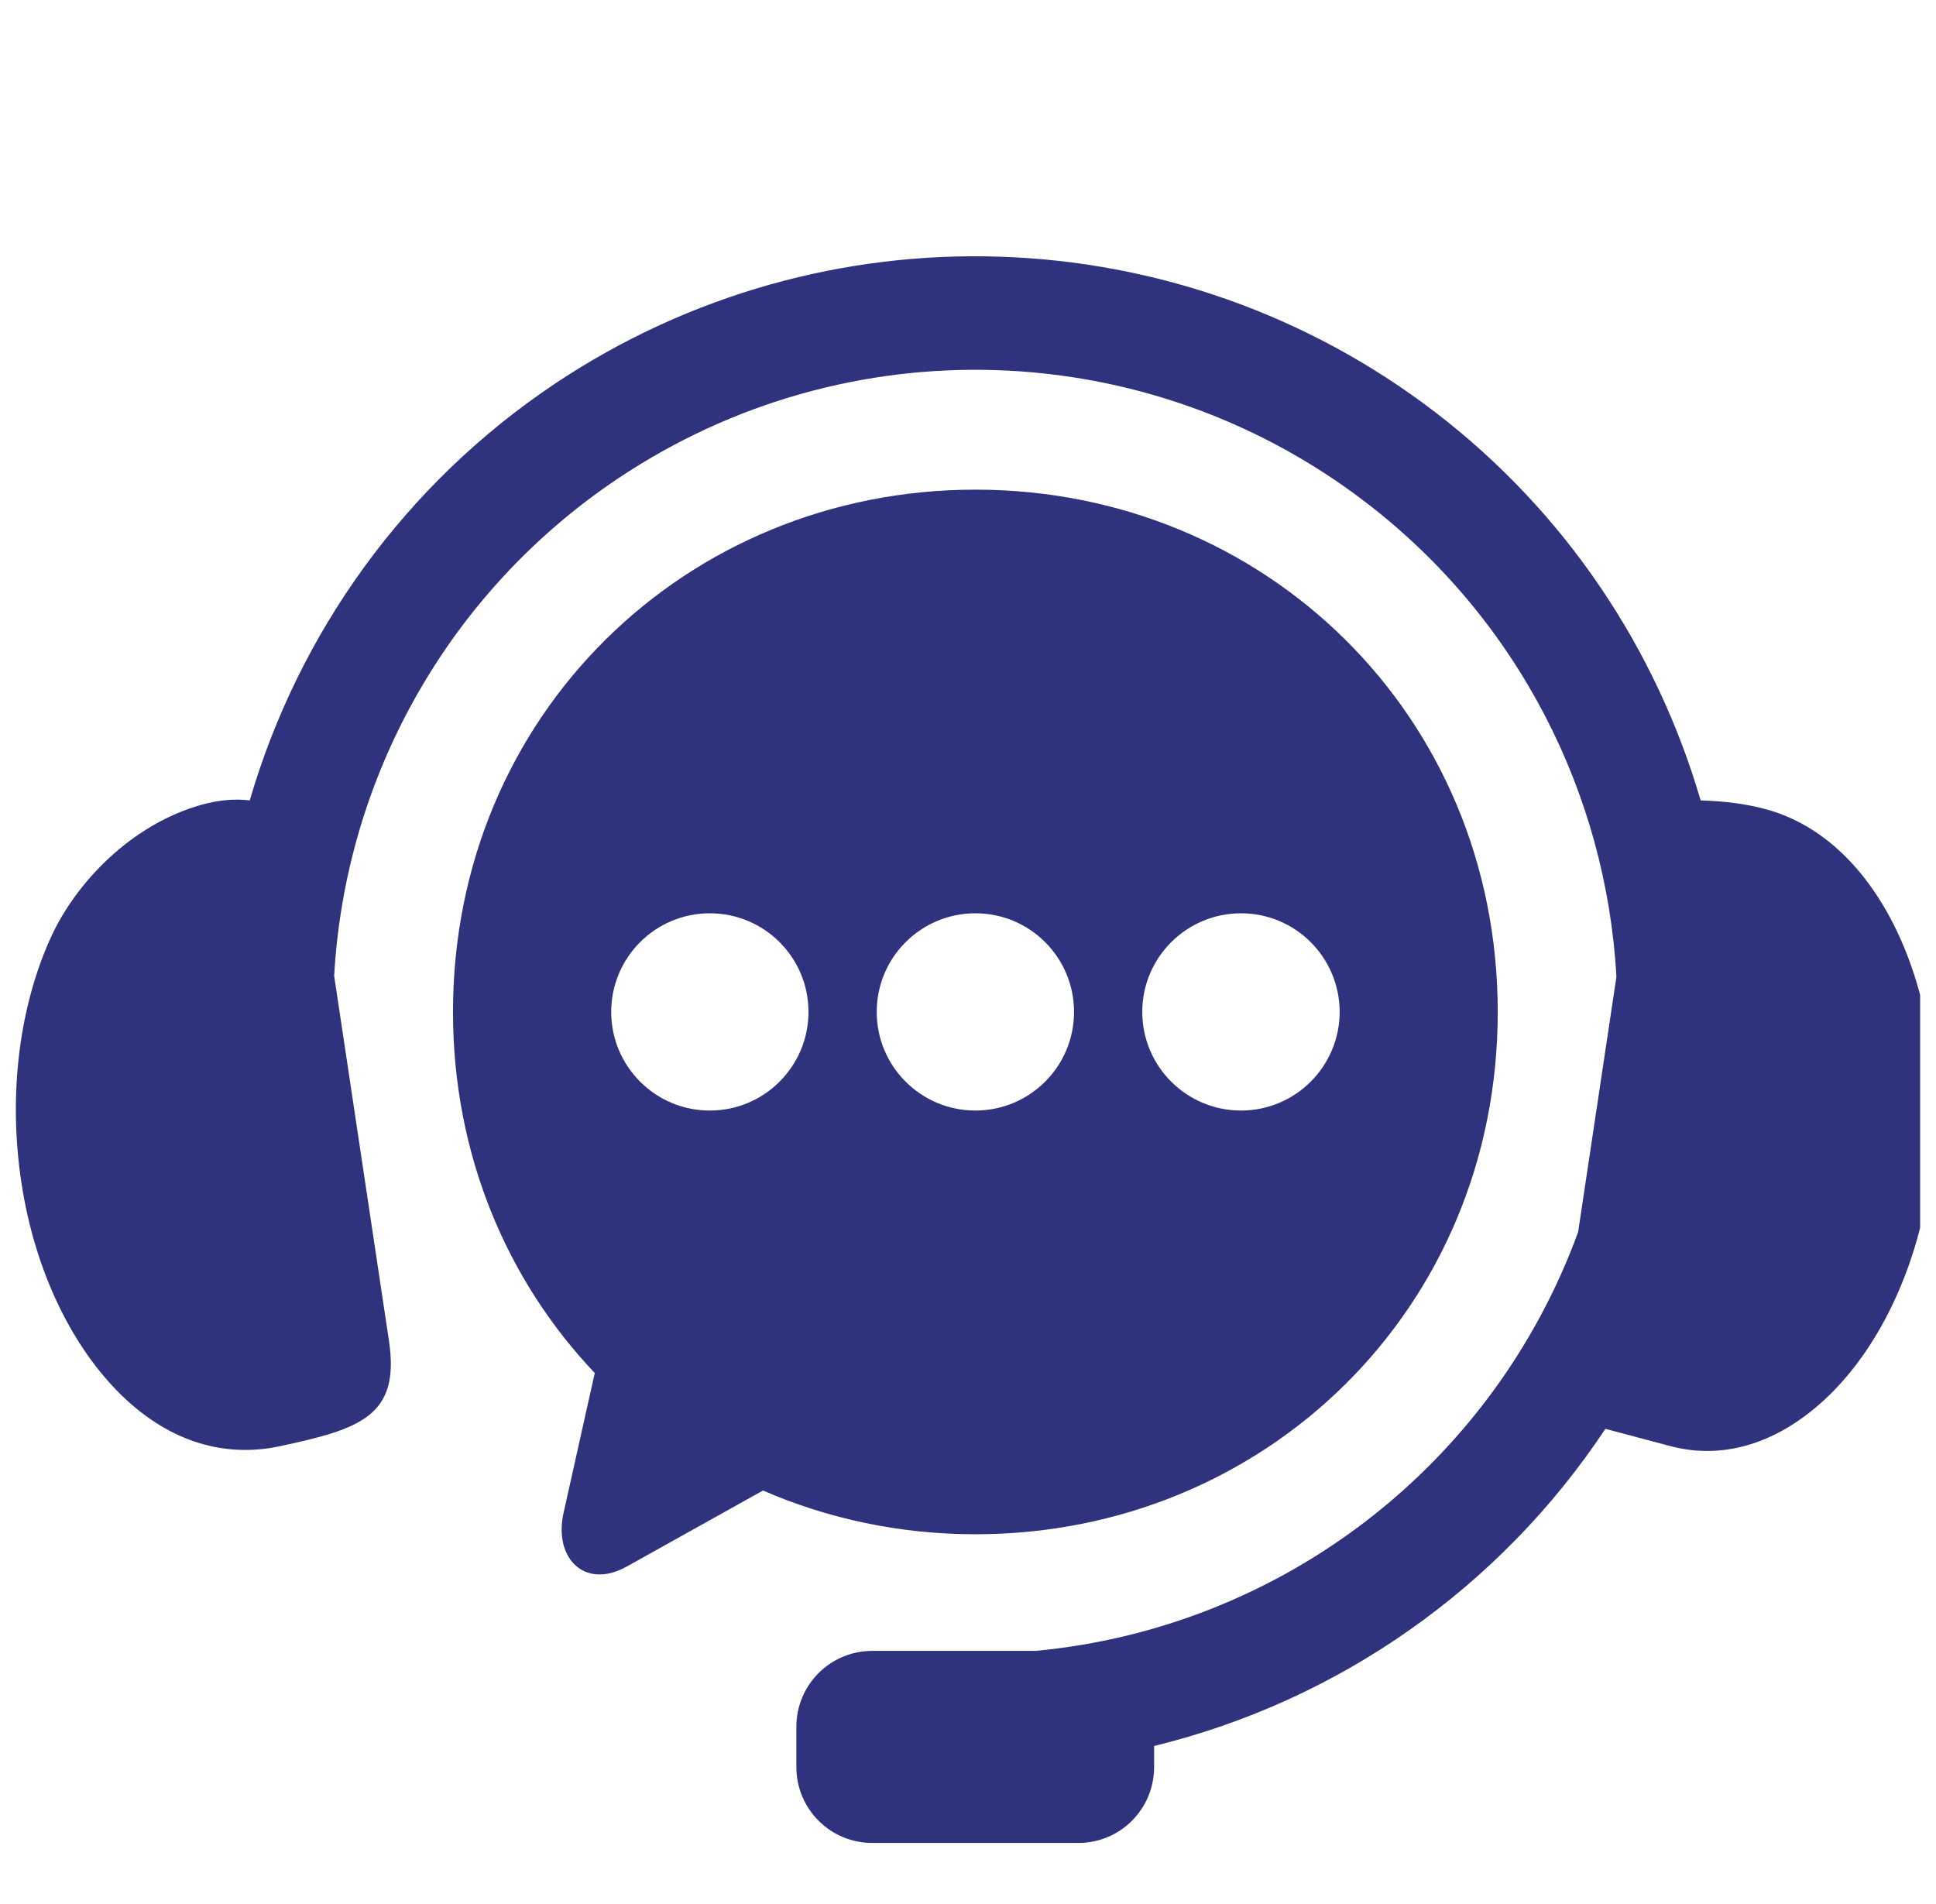
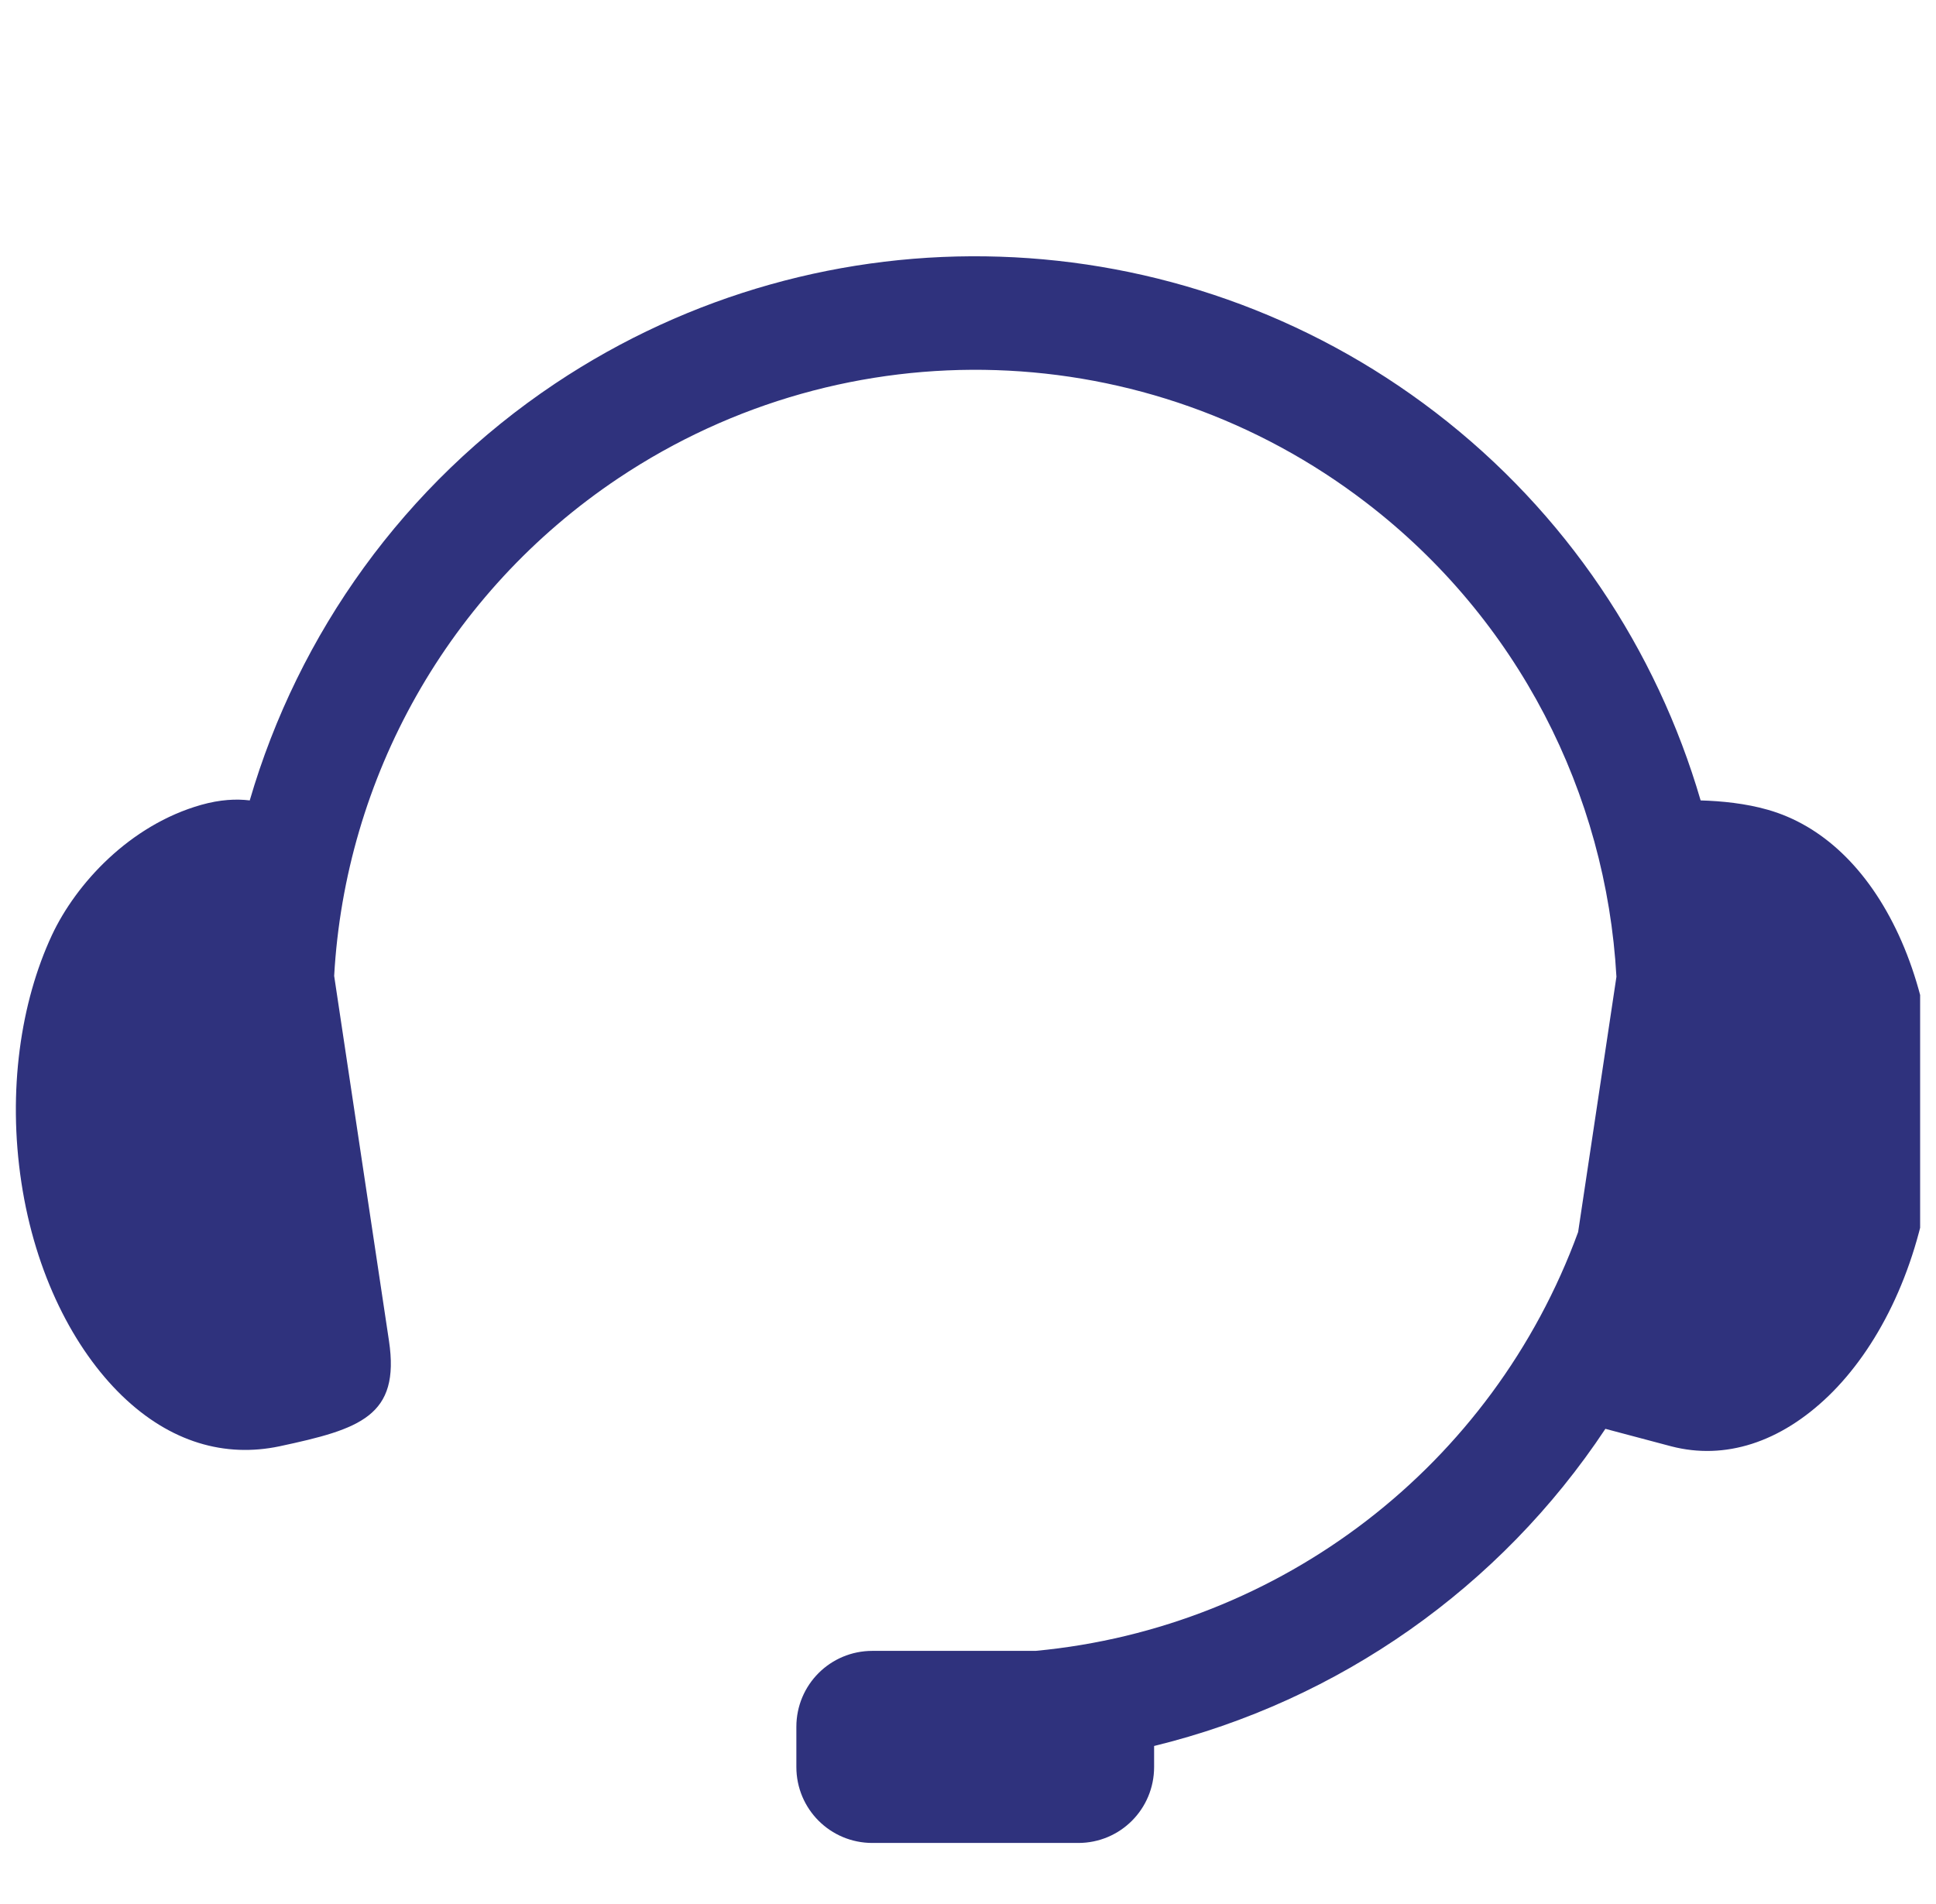
<svg xmlns="http://www.w3.org/2000/svg" width="61" height="60" viewBox="0 0 61 60" fill="none">
  <g clip-path="url(#clip0_2885_1724)">
    <path fill-rule="evenodd" clip-rule="evenodd" d="M31.51 8.089C26.648 7.927 21.735 9.254 17.494 12.085C12.731 15.268 9.402 19.968 7.869 25.223C7.445 25.171 6.938 25.194 6.336 25.364C4.088 26.002 2.397 27.844 1.637 29.466C0.651 31.58 0.235 34.376 0.674 37.263C1.11 40.14 2.325 42.512 3.846 43.984C5.371 45.457 7.092 45.936 8.803 45.577C11.35 45.033 12.612 44.627 12.256 42.254L10.529 30.753C10.877 24.528 14.1 18.669 19.49 15.066C26.704 10.247 36.162 10.555 43.044 15.838C47.831 19.508 50.61 25.007 50.931 30.78L49.724 38.825C47.031 46.194 40.356 51.298 32.631 52.023H27.488C26.16 52.023 25.092 53.091 25.092 54.417V55.681C25.092 57.007 26.16 58.076 27.488 58.076H33.973C35.3 58.076 36.364 57.007 36.364 55.681V55.02C42.188 53.598 47.273 50.019 50.583 45.026L52.661 45.578C54.352 46.016 56.094 45.457 57.618 43.985C59.139 42.512 60.353 40.141 60.79 37.263C61.23 34.377 60.802 31.585 59.827 29.467C58.849 27.348 57.392 26.002 55.709 25.52C55.005 25.317 54.24 25.242 53.584 25.223C52.197 20.471 49.343 16.15 45.228 12.995C41.183 9.892 36.372 8.249 31.51 8.089Z" fill="#2F327D" />
-     <path fill-rule="evenodd" clip-rule="evenodd" d="M39.103 28.78C40.817 28.78 42.207 30.17 42.211 31.889C42.207 33.603 40.817 34.996 39.103 34.996C37.384 34.996 35.991 33.603 35.991 31.889C35.991 30.171 37.385 28.78 39.103 28.78ZM30.733 28.78C32.451 28.78 33.841 30.17 33.841 31.889C33.841 33.603 32.451 34.996 30.733 34.996C29.014 34.996 27.624 33.603 27.624 31.889C27.624 30.171 29.014 28.78 30.733 28.78ZM22.366 28.78C24.081 28.78 25.474 30.17 25.474 31.889C25.474 33.603 24.081 34.996 22.366 34.996C20.648 34.996 19.258 33.603 19.258 31.889C19.258 30.171 20.648 28.78 22.366 28.78ZM30.733 15.43C21.619 15.43 14.273 22.533 14.273 31.889C14.273 36.382 15.973 40.353 18.74 43.267L17.758 47.67C17.434 49.119 18.439 50.094 19.741 49.369L24.041 46.97C26.085 47.857 28.345 48.348 30.733 48.348C39.851 48.348 47.191 41.249 47.191 31.889C47.191 22.533 39.851 15.43 30.733 15.43Z" fill="#2F327D" />
  </g>
  <defs>
    <clipPath id="clip0_2885_1724">
      <rect width="60" height="60" fill="white" transform="translate(0.5)" />
    </clipPath>
  </defs>
</svg>